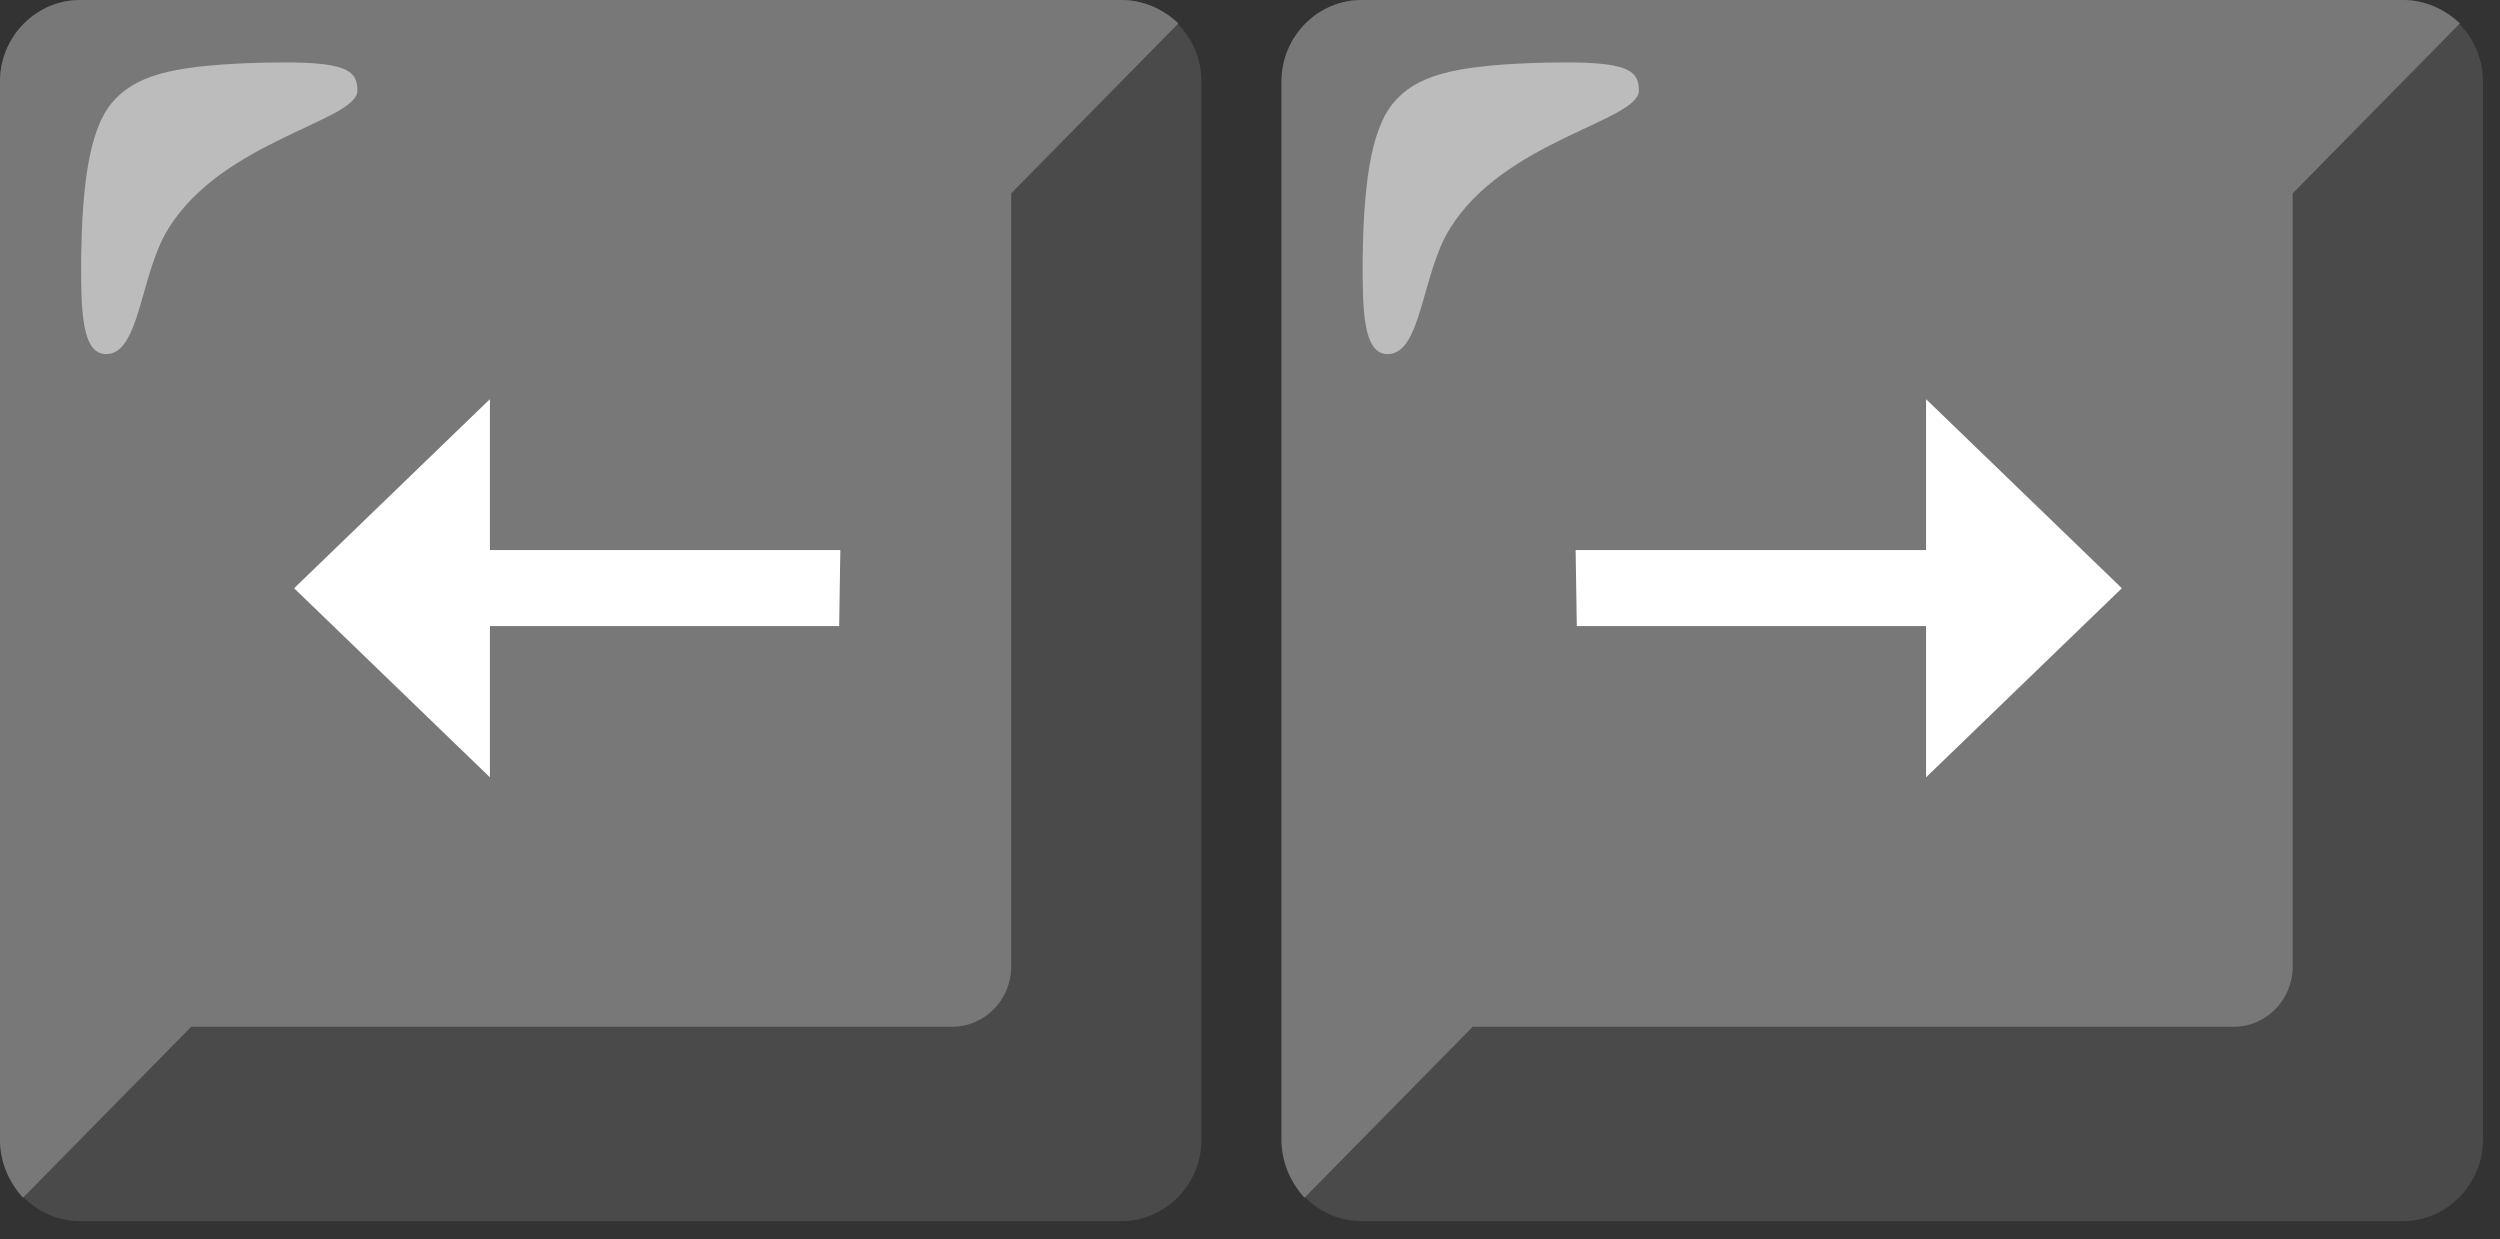
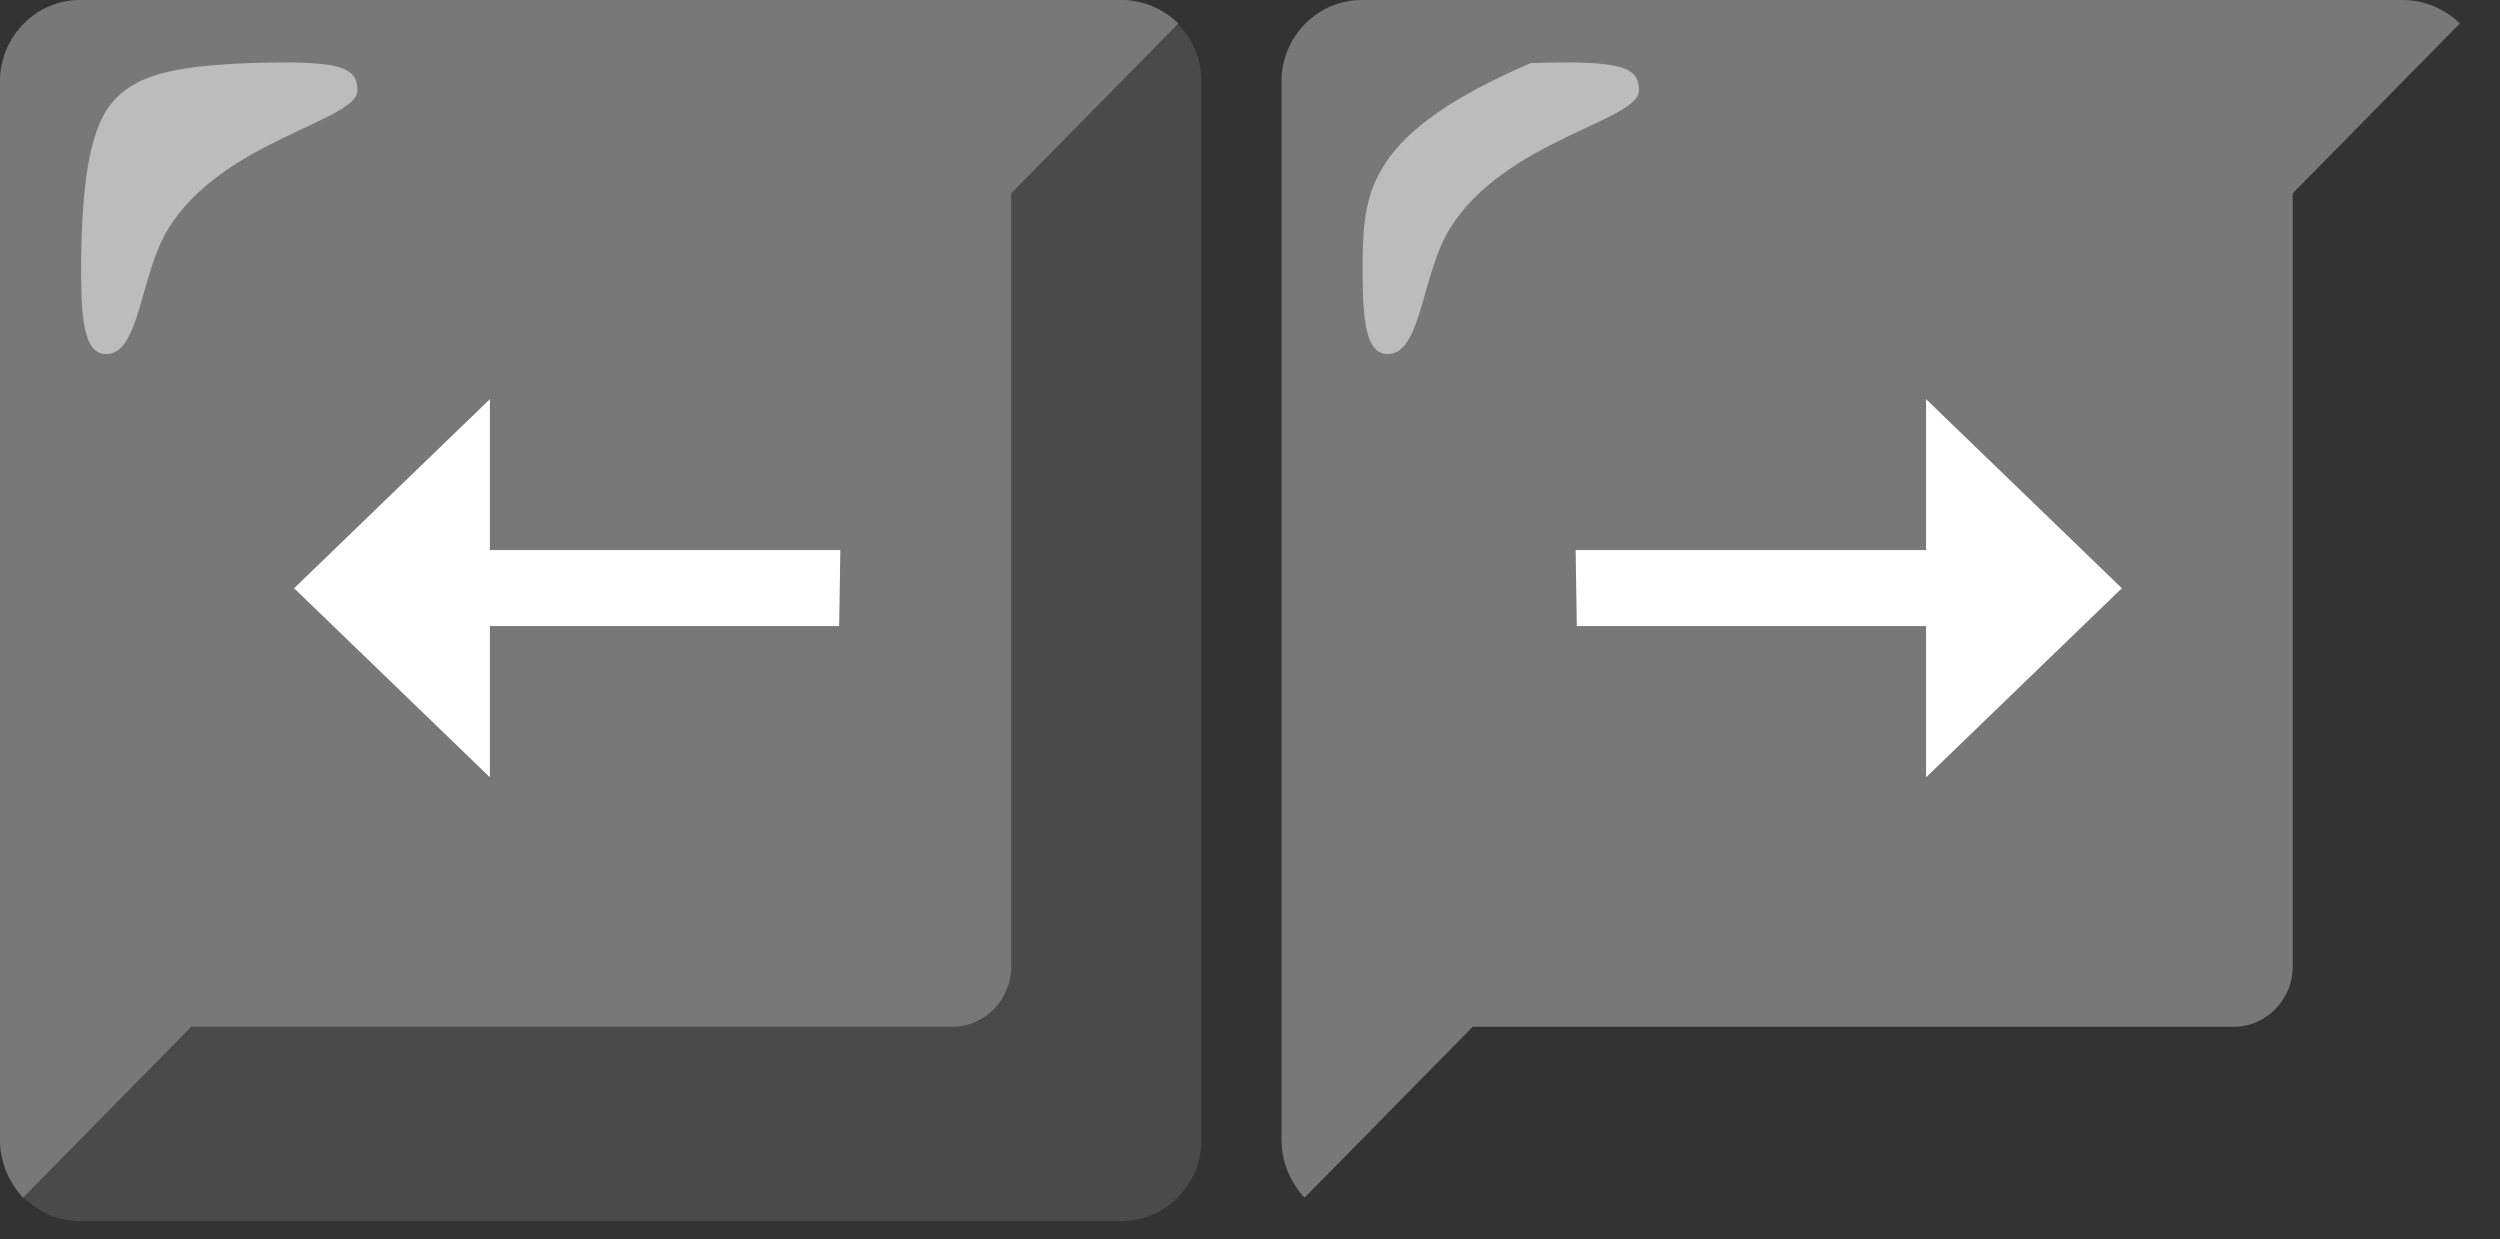
<svg xmlns="http://www.w3.org/2000/svg" width="119" height="59" viewBox="0 0 119 59" fill="none">
  <rect x="0" y="0" width="119" height="59" fill="#333333" stroke="none" />
-   <path d="M114.375 0H64.813C62.716 0 61 1.744 61 3.875V54.25C61 56.381 62.716 58.125 64.813 58.125H114.375C116.472 58.125 118.188 56.381 118.188 54.25V3.875C118.188 1.744 116.472 0 114.375 0Z" fill="#4A4A4A" />
  <path d="M117.092 1.114C116.377 0.436 115.424 0 114.375 0H64.813C62.716 0 61 1.744 61 3.875V54.25C61 55.316 61.429 56.284 62.096 57.011L70.102 48.873H106.321C107.894 48.873 109.133 47.566 109.133 46.016V9.203L117.092 1.114Z" fill="#787878" />
-   <path opacity="0.5" d="M78.013 4.311C78.013 3.197 77.251 2.858 72.866 3.003C69.197 3.148 67.386 3.584 66.29 4.94C65.194 6.297 64.908 9.058 64.86 12.351C64.86 14.676 64.86 16.856 66.052 16.856C67.672 16.856 67.672 13.03 69.006 10.898C71.58 6.684 78.013 5.764 78.013 4.311Z" fill="white" />
+   <path opacity="0.5" d="M78.013 4.311C78.013 3.197 77.251 2.858 72.866 3.003C65.194 6.297 64.908 9.058 64.86 12.351C64.86 14.676 64.86 16.856 66.052 16.856C67.672 16.856 67.672 13.03 69.006 10.898C71.58 6.684 78.013 5.764 78.013 4.311Z" fill="white" />
  <path d="M53.375 0H3.813C1.716 0 0 1.744 0 3.875V54.25C0 56.381 1.716 58.125 3.813 58.125H53.375C55.472 58.125 57.188 56.381 57.188 54.25V3.875C57.188 1.744 55.472 0 53.375 0Z" fill="#4A4A4A" />
  <path d="M56.092 1.114C55.377 0.436 54.424 0 53.375 0H3.813C1.716 0 0 1.744 0 3.875V54.25C0 55.316 0.429 56.284 1.096 57.011L9.102 48.873H45.321C46.894 48.873 48.133 47.566 48.133 46.016V9.203L56.092 1.114Z" fill="#787878" />
  <path opacity="0.5" d="M17.013 4.311C17.013 3.197 16.251 2.858 11.866 3.003C8.197 3.148 6.386 3.584 5.29 4.94C4.194 6.297 3.908 9.058 3.86 12.351C3.86 14.676 3.86 16.856 5.052 16.856C6.672 16.856 6.672 13.03 8.006 10.898C10.58 6.684 17.013 5.764 17.013 4.311Z" fill="white" />
  <path d="M23.319 37V29.8H39.944L40 26.182H23.319V19L14 28L23.319 37Z" fill="white" />
  <path d="M91.681 37V29.8H75.056L75 26.182H91.681V19L101 28L91.681 37Z" fill="white" />
</svg>